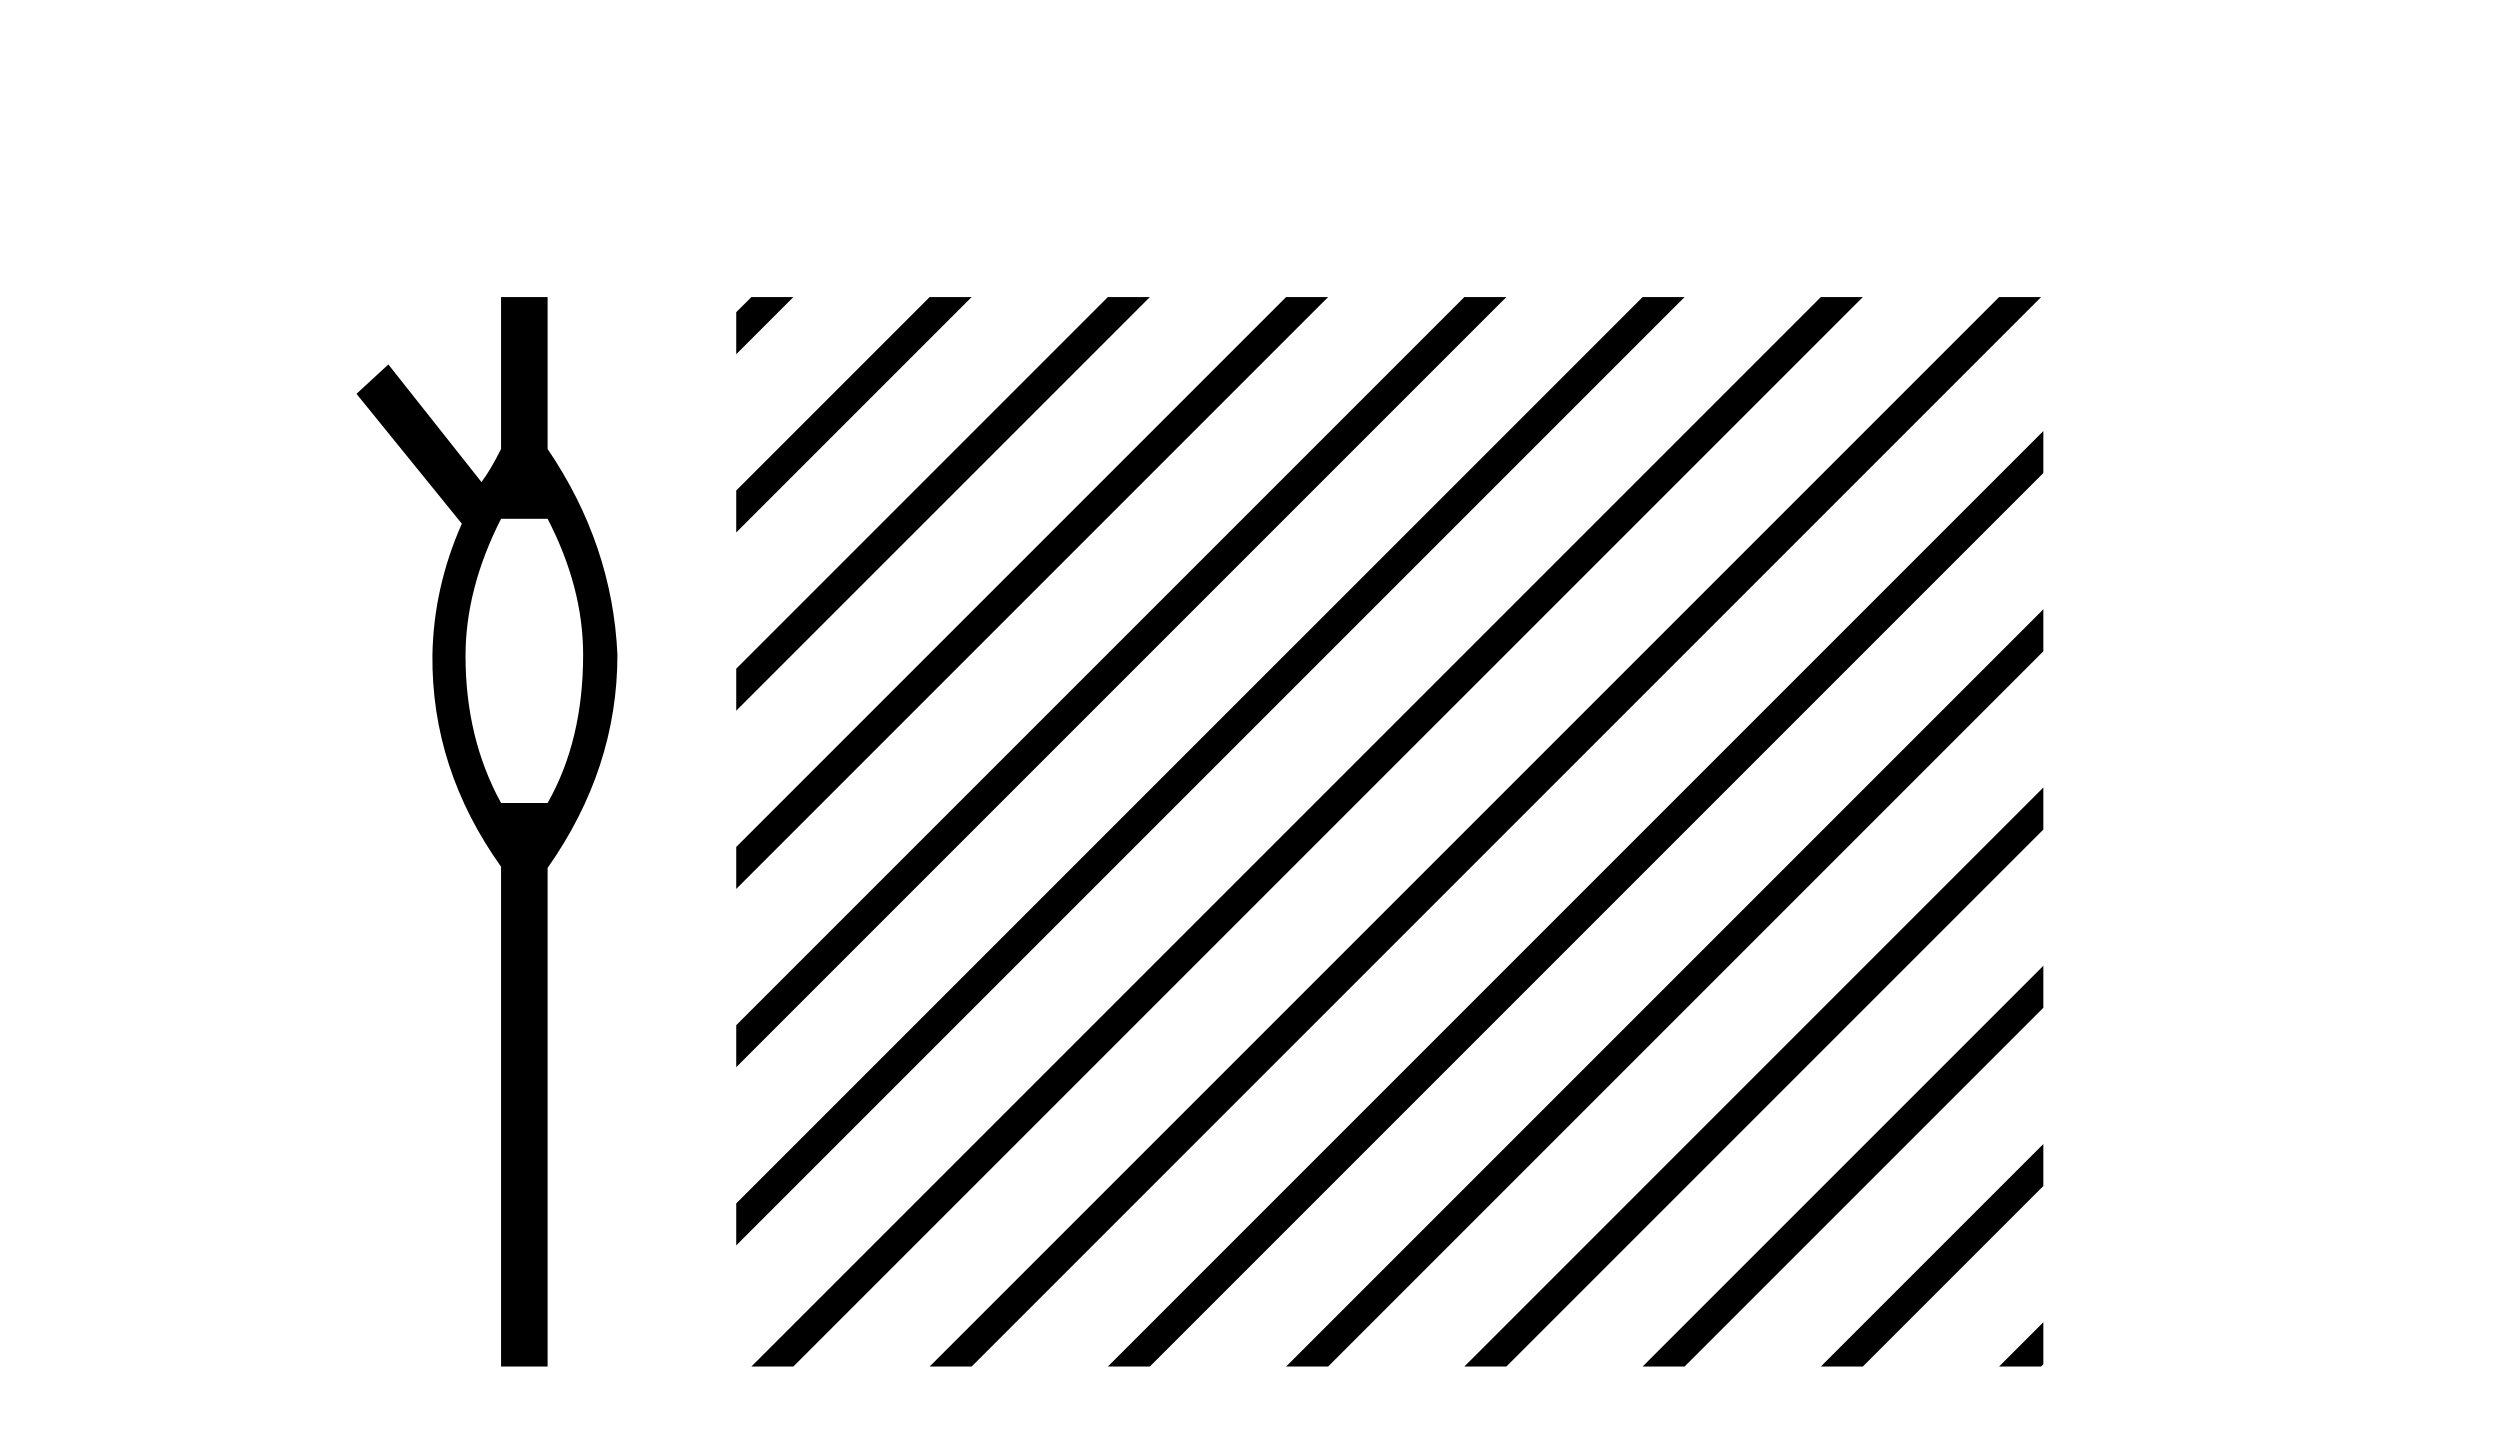
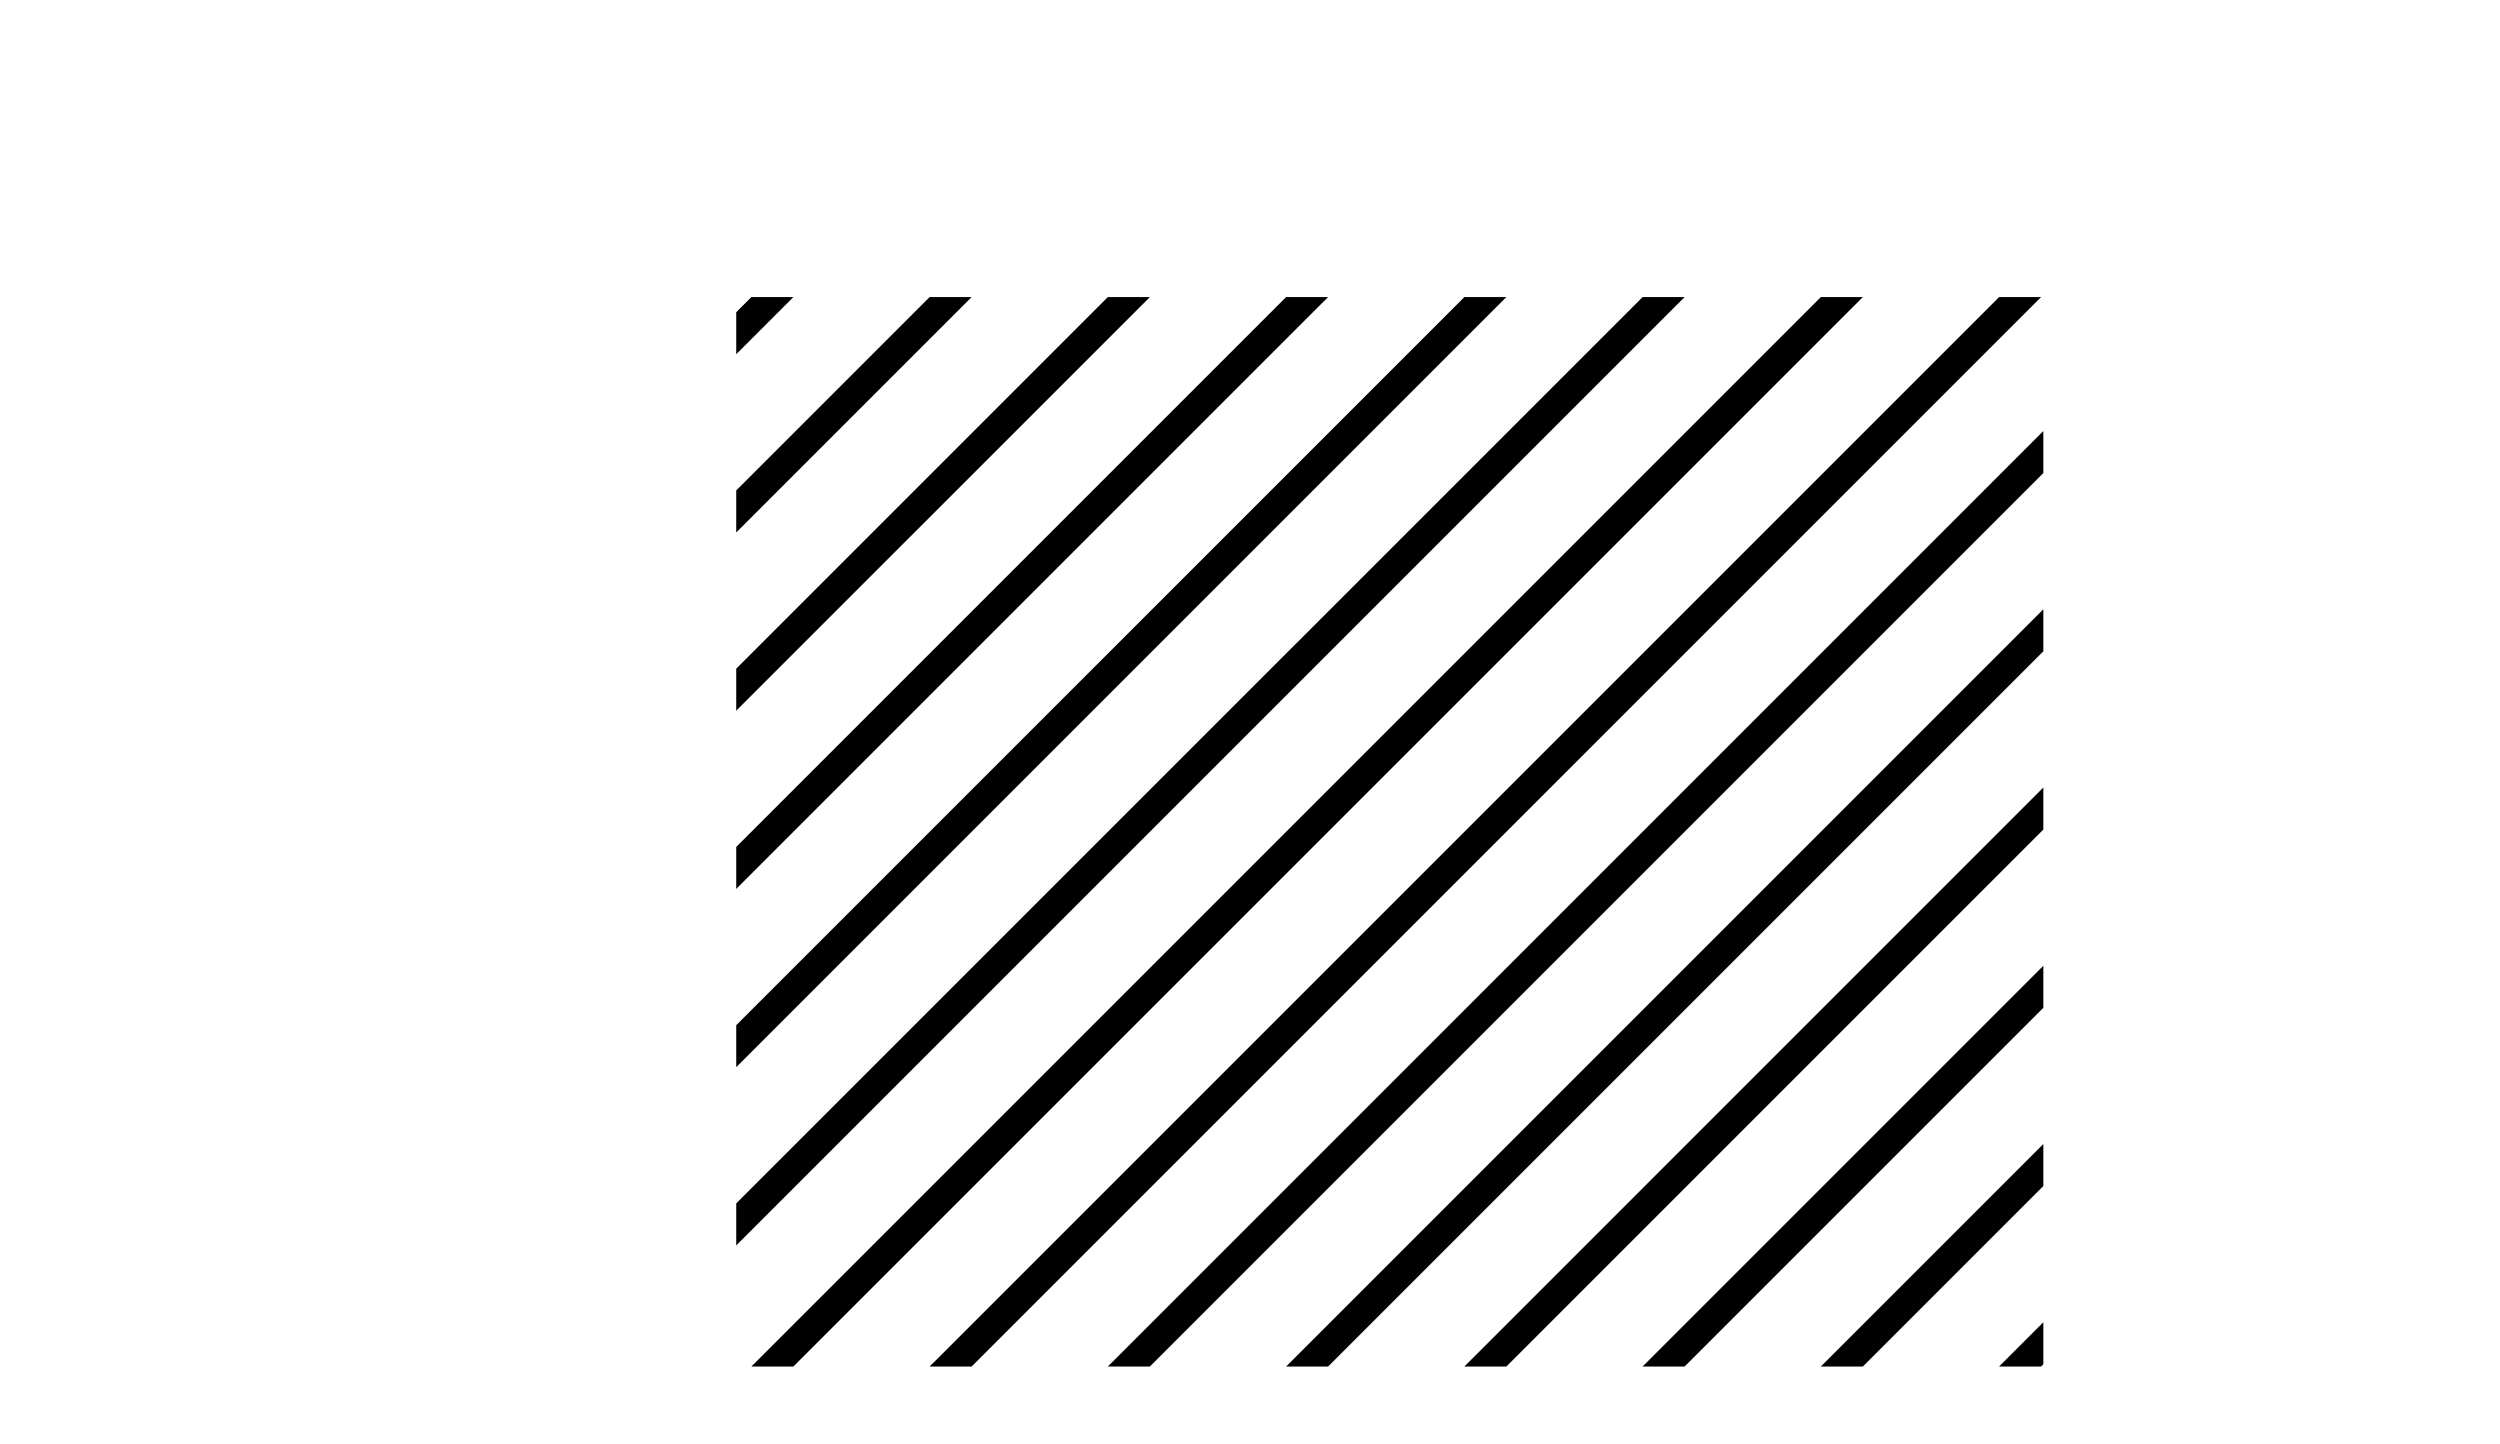
<svg xmlns="http://www.w3.org/2000/svg" width="71.0" height="41.0">
-   <path d="M 15.552 14.734 Q 16.561 16.682 16.561 18.596 Q 16.561 21.031 15.552 22.805 L 14.23 22.805 Q 13.221 20.962 13.221 18.631 Q 13.221 16.717 14.23 14.734 ZM 14.23 8.437 L 14.23 12.751 Q 13.916 13.377 13.673 13.69 L 11.029 10.35 L 10.124 11.185 L 13.116 14.873 Q 12.316 16.682 12.281 18.596 Q 12.246 21.831 14.23 24.615 L 14.23 38.809 L 15.552 38.809 L 15.552 24.649 Q 17.535 21.831 17.535 18.596 Q 17.395 15.465 15.552 12.751 L 15.552 8.437 Z" style="fill:#000000;stroke:none" />
  <path d="M 21.339 8.437 L 20.909 8.867 L 20.909 10.06 L 22.234 8.735 L 22.532 8.437 ZM 26.401 8.437 L 20.909 13.929 L 20.909 15.122 L 27.296 8.735 L 27.594 8.437 ZM 31.463 8.437 L 20.909 18.991 L 20.909 20.184 L 32.358 8.735 L 32.656 8.437 ZM 36.525 8.437 L 20.909 24.053 L 20.909 25.246 L 37.42 8.735 L 37.719 8.437 ZM 41.587 8.437 L 20.909 29.115 L 20.909 30.308 L 42.482 8.735 L 42.781 8.437 ZM 46.65 8.437 L 20.909 34.177 L 20.909 35.37 L 47.544 8.735 L 47.843 8.437 ZM 51.712 8.437 L 21.637 38.511 L 21.339 38.809 L 22.532 38.809 L 52.607 8.735 L 52.905 8.437 ZM 56.774 8.437 L 26.7 38.511 L 26.401 38.809 L 27.594 38.809 L 57.669 8.735 L 57.967 8.437 ZM 58.031 12.241 L 31.762 38.511 L 31.463 38.809 L 32.656 38.809 L 58.031 13.434 L 58.031 12.241 ZM 58.031 17.303 L 36.824 38.511 L 36.525 38.809 L 37.719 38.809 L 58.031 18.497 L 58.031 17.303 ZM 58.031 22.365 L 41.886 38.511 L 41.587 38.809 L 42.781 38.809 L 58.031 23.559 L 58.031 22.365 ZM 58.031 27.428 L 46.948 38.511 L 46.65 38.809 L 47.843 38.809 L 58.031 28.621 L 58.031 27.428 ZM 58.031 32.49 L 52.01 38.511 L 51.712 38.809 L 52.905 38.809 L 58.031 33.683 L 58.031 32.49 ZM 58.031 37.552 L 57.072 38.511 L 56.774 38.809 L 57.967 38.809 L 58.031 38.745 L 58.031 37.552 Z" style="fill:#000000;stroke:none" />
</svg>